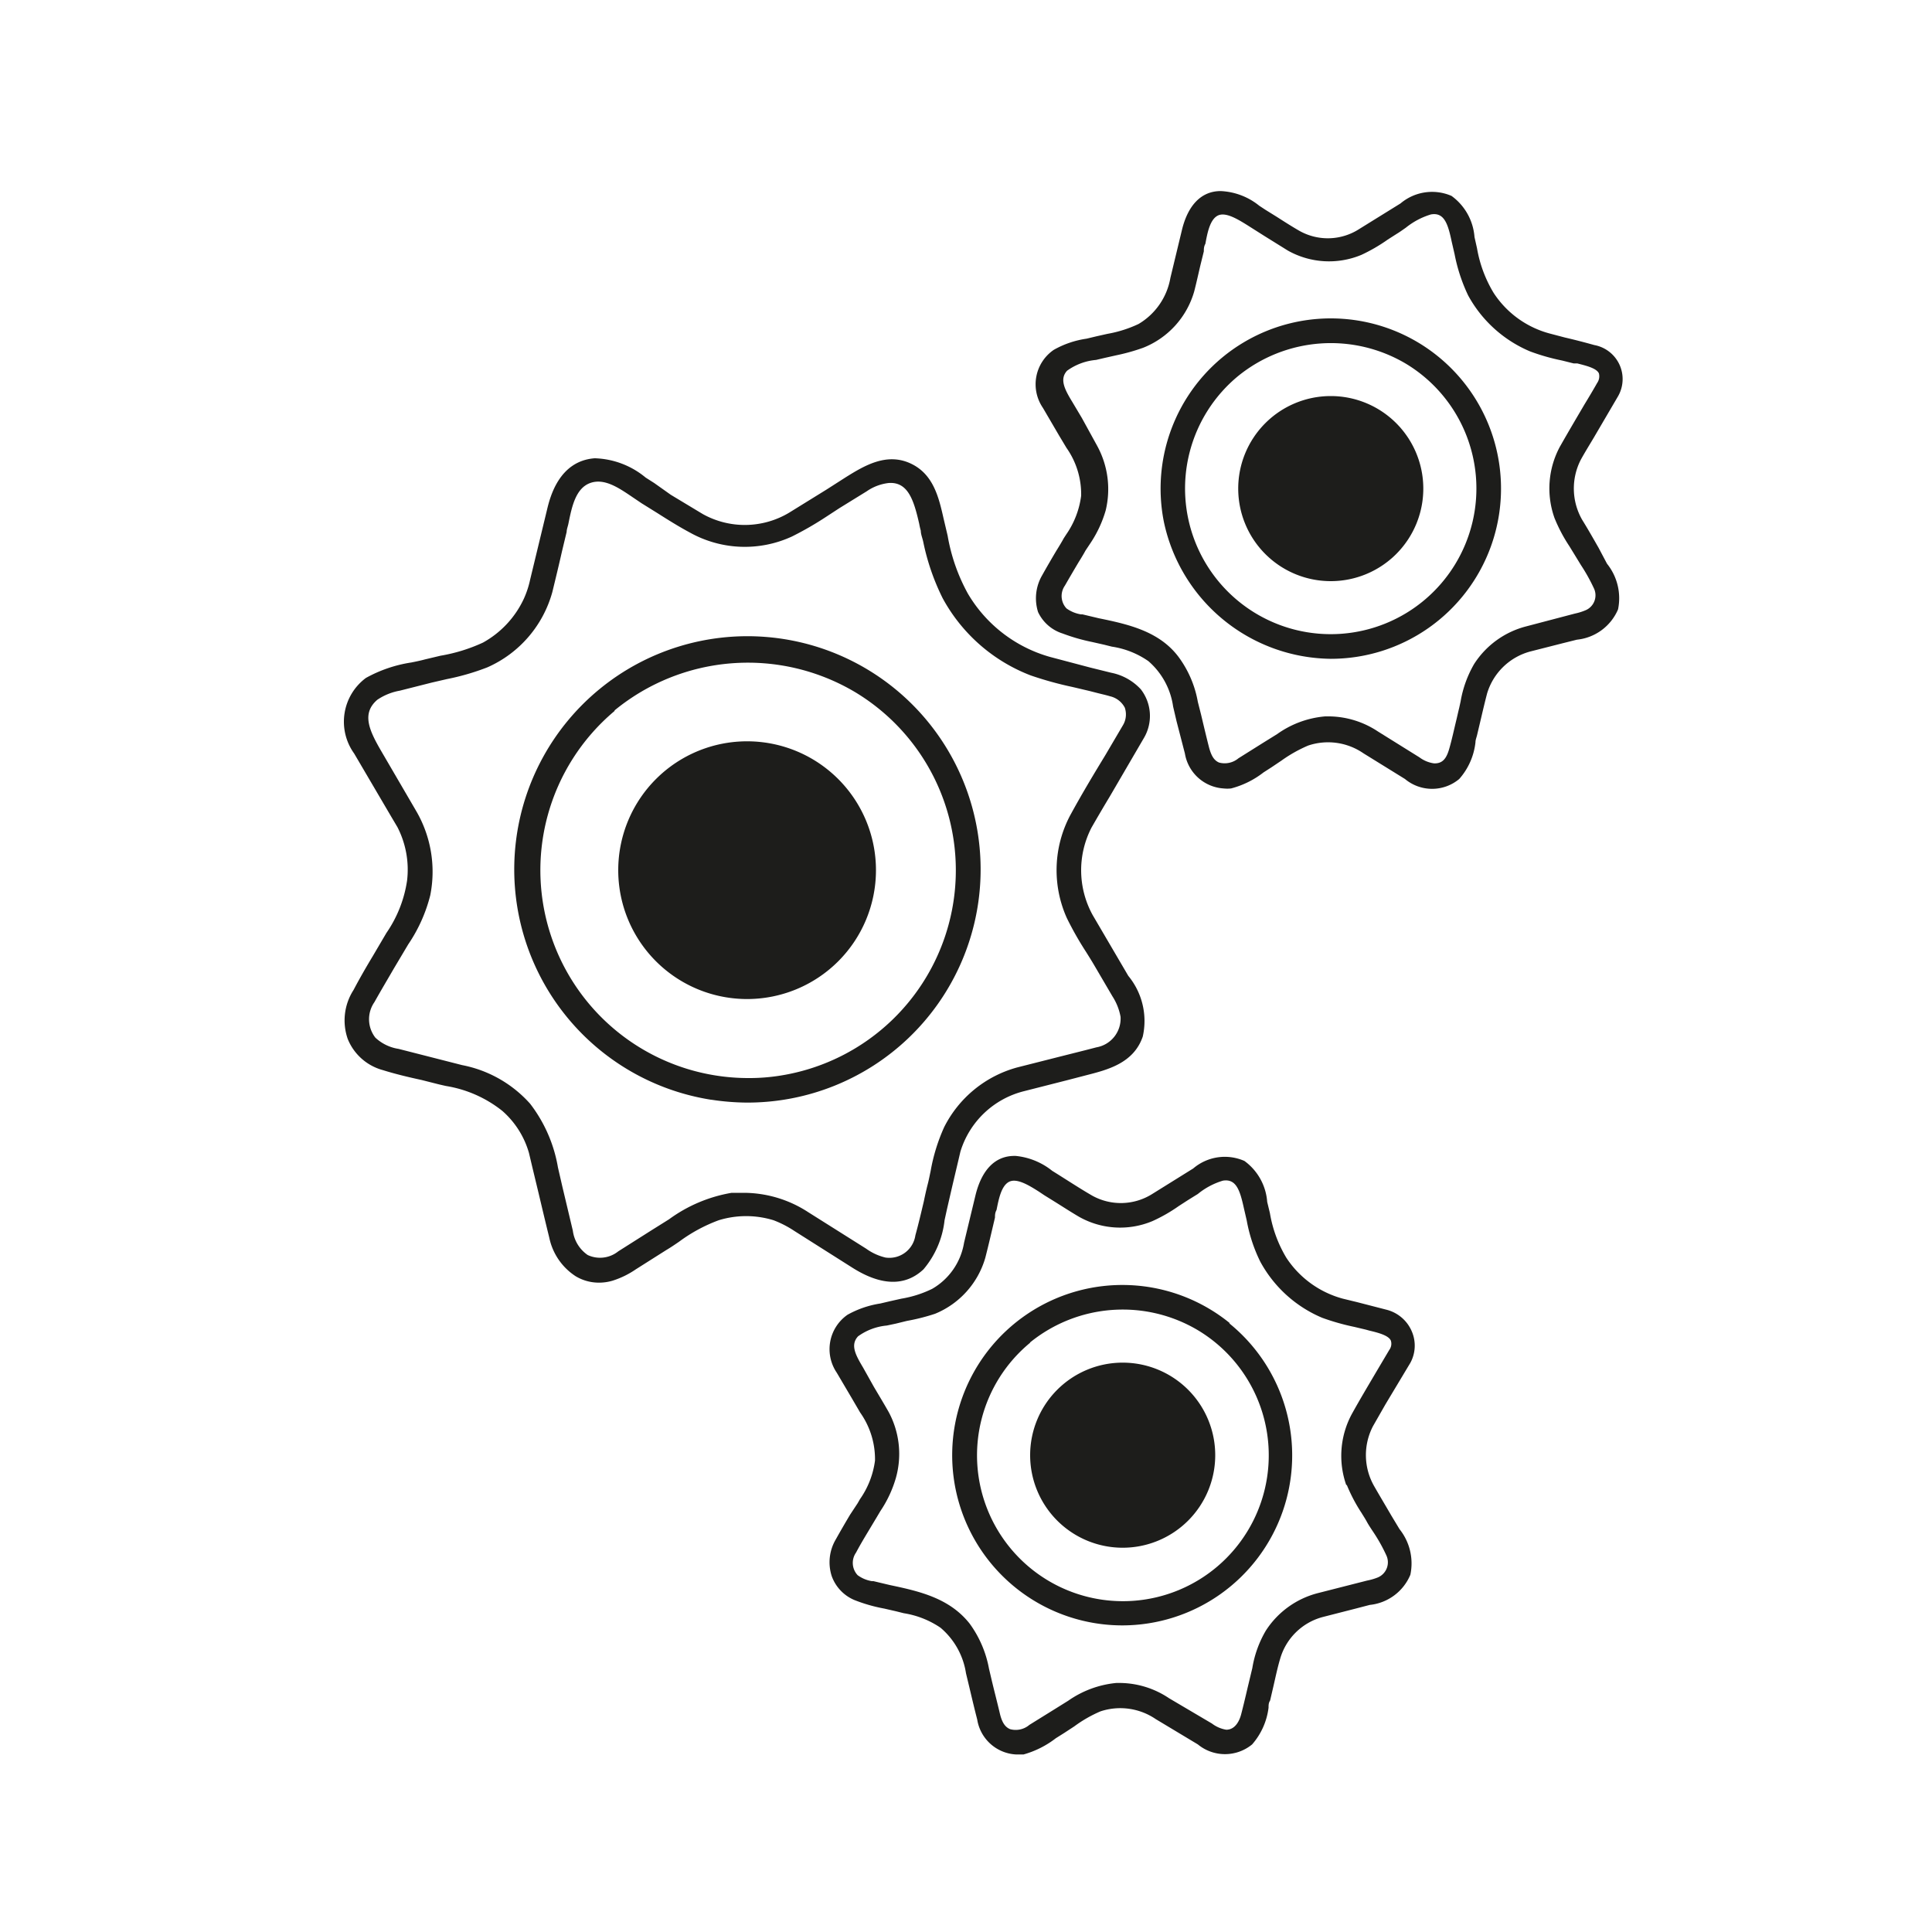
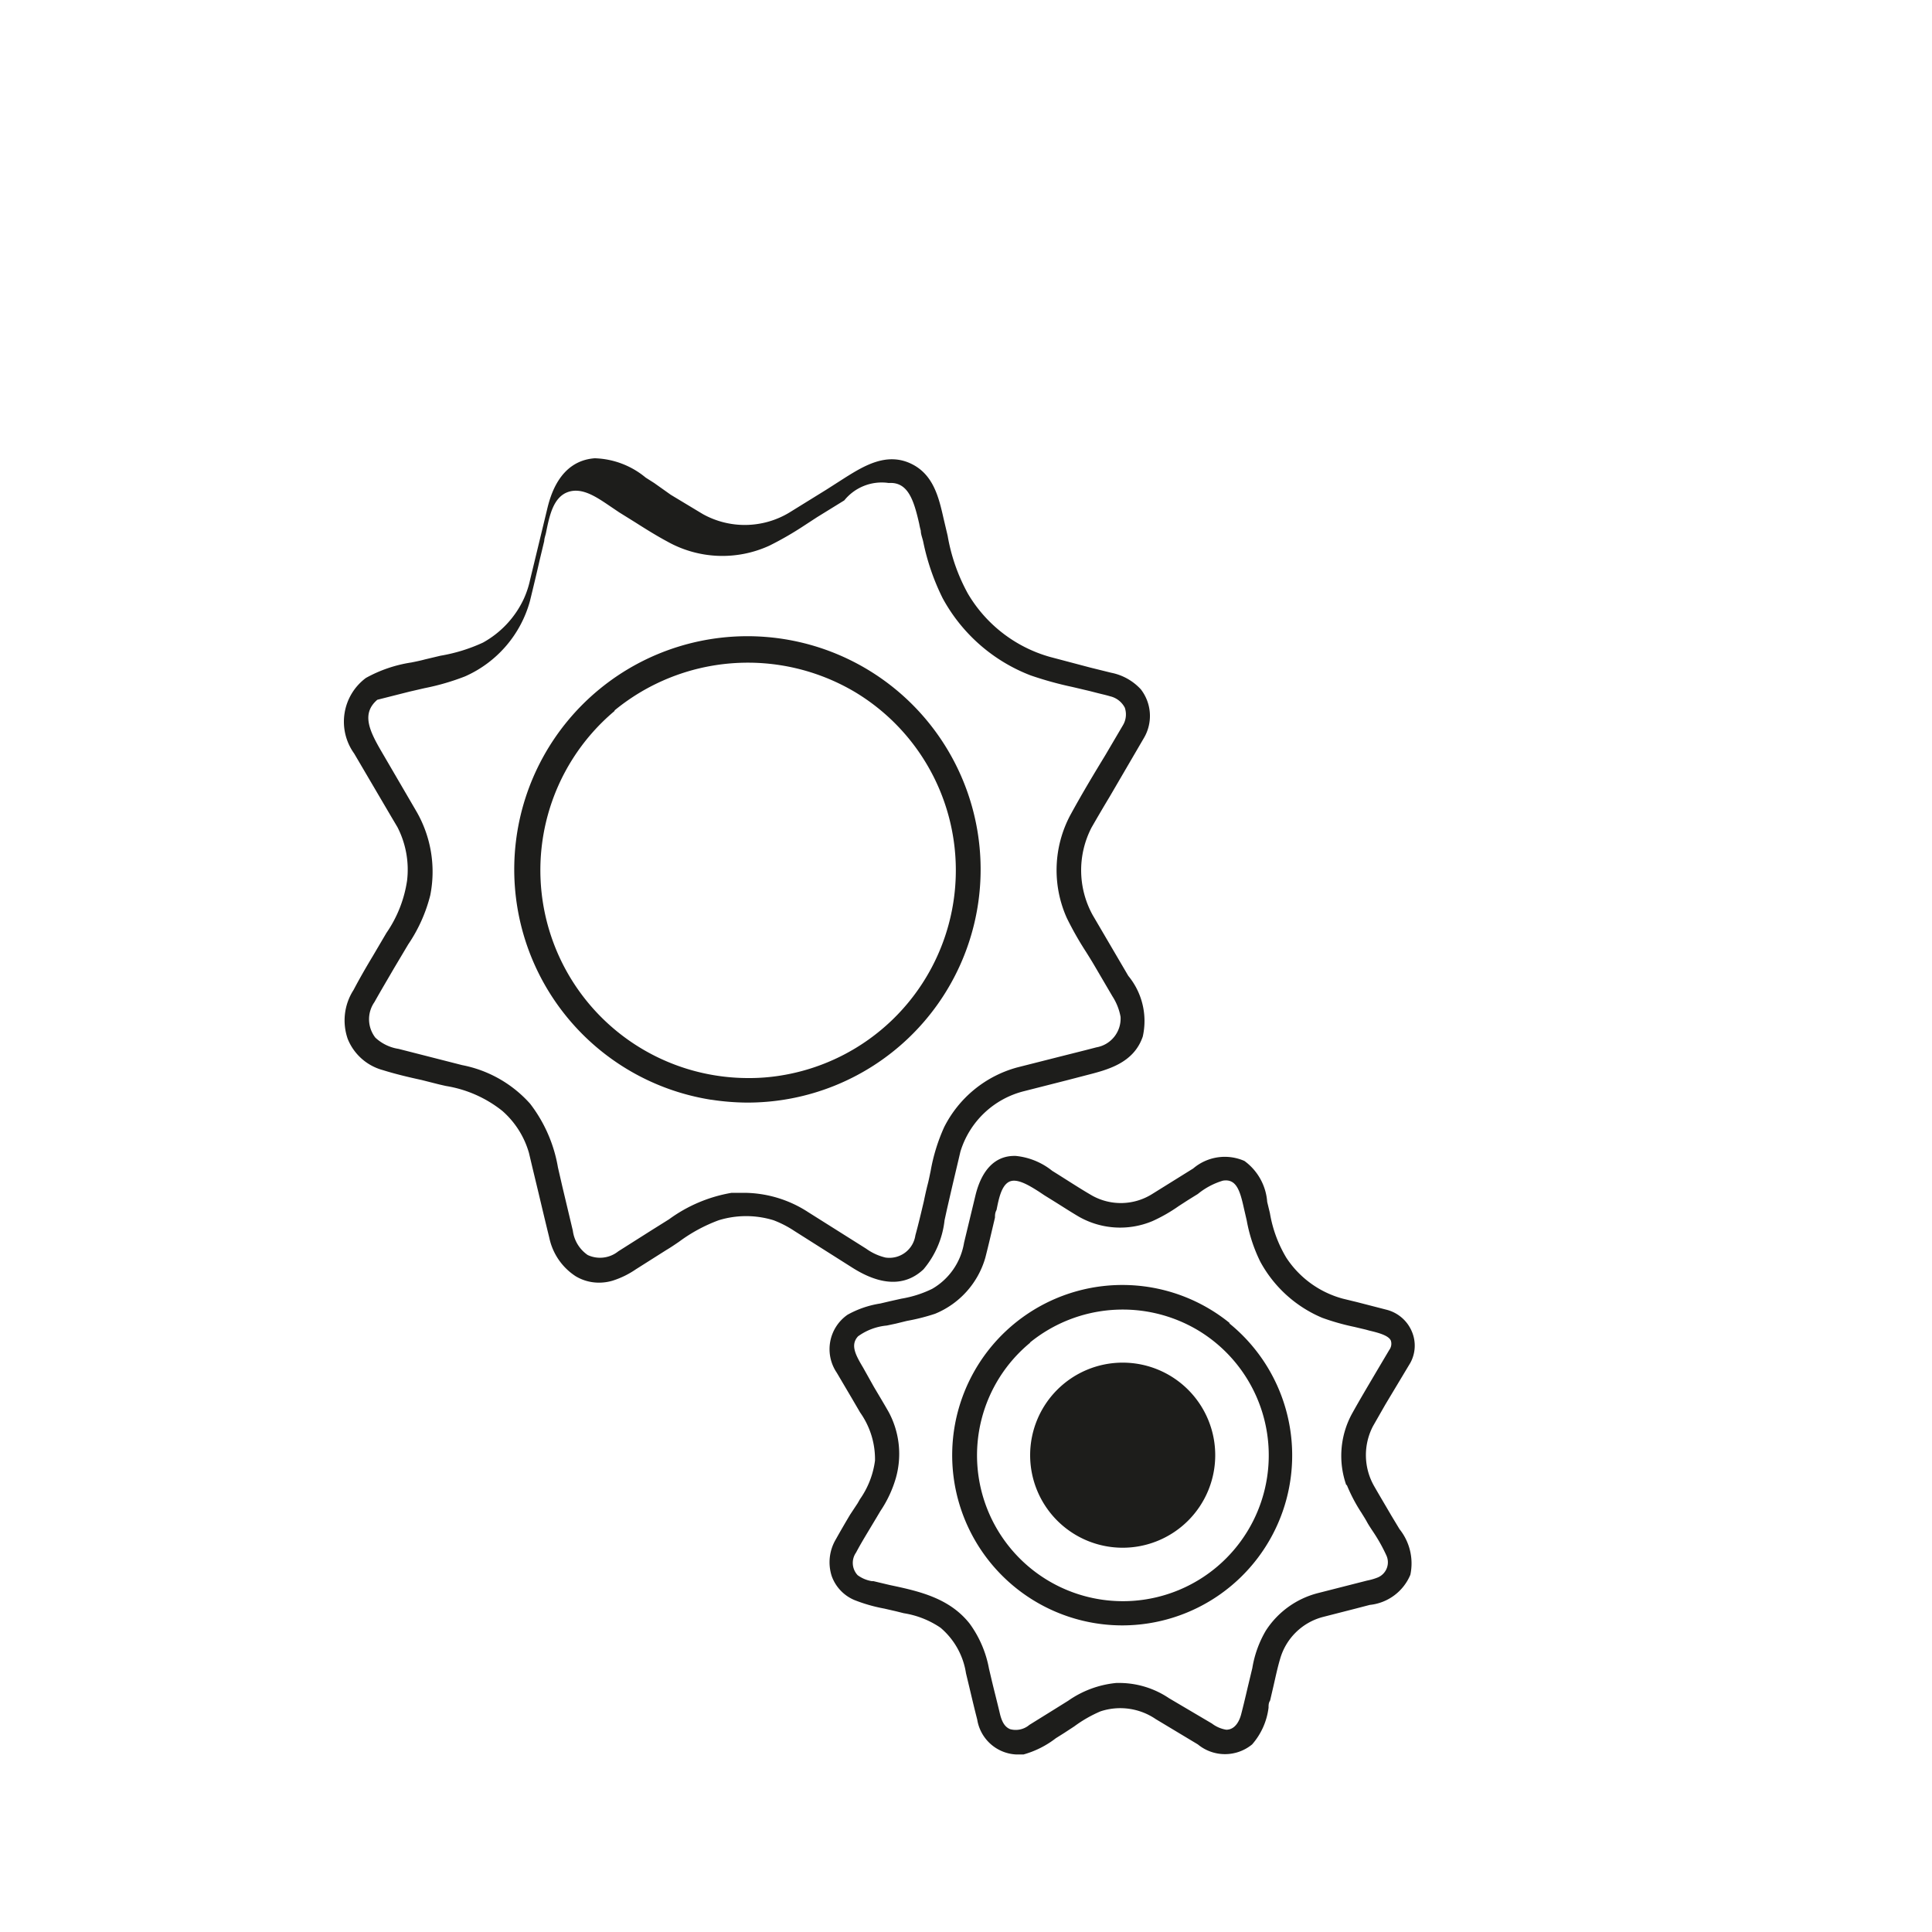
<svg xmlns="http://www.w3.org/2000/svg" data-name="Ebene 1" viewBox="0 0 100 100">
  <defs>
    <style>.cls-1{fill:#1d1d1b;}</style>
  </defs>
  <path class="cls-1" d="M71.71,72.69,73,70.54l0,0,0,0a1.86,1.86,0,0,0,.09-1.59A1.94,1.94,0,0,0,71.8,67.8l-1.55-.4-.74-.18a5.08,5.08,0,0,1-2.93-2.12,6.62,6.62,0,0,1-.85-2.31l-.14-.58a2.88,2.88,0,0,0-1.18-2.12,2.52,2.52,0,0,0-2.65.39L59.64,61.8a3.05,3.05,0,0,1-3.1.09c-.4-.23-.78-.47-1.16-.71l-.6-.38-.32-.2a3.57,3.57,0,0,0-1.89-.77H52.5c-1,0-1.68.73-2,2l-.6,2.49a3.39,3.39,0,0,1-1.65,2.39,5.77,5.77,0,0,1-1.6.51l-.58.13-.51.12a5.06,5.06,0,0,0-1.69.58,2.17,2.17,0,0,0-.56,3l.79,1.34.42.72a4.18,4.18,0,0,1,.77,2.49,4.49,4.49,0,0,1-.78,2l-.12.21L44,78.4c-.25.42-.5.85-.74,1.28a2.33,2.33,0,0,0-.21,1.9,2.12,2.12,0,0,0,1.18,1.24,8.21,8.21,0,0,0,1.54.44l.61.14.4.1a4.68,4.68,0,0,1,1.9.75A3.85,3.85,0,0,1,50,86.61l.18.75c.13.55.26,1.1.4,1.64a2.15,2.15,0,0,0,2,1.81l.4,0a4.87,4.87,0,0,0,1.67-.84l.43-.27.52-.34a6.7,6.7,0,0,1,1.36-.78,3.26,3.26,0,0,1,2.86.4L62,90.29a2.21,2.21,0,0,0,2.81,0,3.54,3.54,0,0,0,.85-1.9c0-.13,0-.25.08-.37l.17-.73c.11-.48.22-1,.35-1.43a3.13,3.13,0,0,1,2.23-2.17l1.68-.43.73-.19A2.56,2.56,0,0,0,73,81.51a2.84,2.84,0,0,0-.56-2.36L72,78.42c-.29-.5-.59-1-.87-1.49a3.24,3.24,0,0,1-.06-3.12Zm-2,4.17a8.46,8.46,0,0,0,.77,1.46c.09.15.19.3.27.45s.22.36.34.54a8.61,8.61,0,0,1,.66,1.18.85.85,0,0,1-.44,1.16,3,3,0,0,1-.55.16l-2.55.65a4.55,4.55,0,0,0-2.69,1.94,5.6,5.6,0,0,0-.7,1.94l-.24,1c-.11.47-.22.94-.34,1.4-.08.3-.29.79-.77.79h0a1.66,1.66,0,0,1-.74-.32L60.51,87.9A4.62,4.62,0,0,0,58,87.11h-.22a5.2,5.2,0,0,0-2.49.92l-.77.48-1.24.77a1.09,1.09,0,0,1-1,.22c-.26-.11-.42-.35-.53-.82s-.27-1.09-.4-1.63l-.16-.68a5.7,5.7,0,0,0-1-2.33c-1.05-1.33-2.62-1.68-4.14-2l-.84-.2-.08,0a1.71,1.71,0,0,1-.74-.31.93.93,0,0,1-.08-1.17c.22-.42.47-.83.71-1.23l.36-.6.19-.32a6.09,6.09,0,0,0,.8-1.71A4.58,4.58,0,0,0,46,73.09c-.25-.44-.51-.87-.77-1.31l-.56-1c-.4-.67-.66-1.17-.26-1.61a3,3,0,0,1,1.49-.56l.47-.1.57-.14A10.51,10.51,0,0,0,48.4,68,4.47,4.47,0,0,0,51,65.1c.12-.47.23-.93.34-1.4l.16-.68c0-.12,0-.25.08-.39.11-.55.24-1.23.63-1.45s1,.14,1.55.49l.3.2.58.36c.4.25.8.51,1.21.75a4.32,4.32,0,0,0,3.81.22,8.27,8.27,0,0,0,1.36-.78l.48-.31L62,61.8a3.74,3.74,0,0,1,1.3-.69c.69-.11.88.51,1.08,1.41l.15.65a8.06,8.06,0,0,0,.7,2.13,6.52,6.52,0,0,0,3.21,2.91,12.05,12.05,0,0,0,1.66.47l.59.14.18.05c.42.1,1,.24,1.12.52a.53.53,0,0,1-.08.48L71.24,71c-.43.73-.86,1.45-1.27,2.19A4.56,4.56,0,0,0,69.68,76.86Z" />
  <path class="cls-1" d="M63.66,68.49a8.81,8.81,0,1,0-5.57,15.64h0a8.8,8.8,0,0,0,5.53-15.64Zm-10.35,1A7.61,7.61,0,0,1,62,68.85a7.55,7.55,0,1,1-8.68.65Z" />
  <path class="cls-1" d="M58.11,80.11a4.79,4.79,0,1,0-4.79-4.79A4.79,4.79,0,0,0,58.11,80.11Z" />
-   <path class="cls-1" d="M82.74,28.35c-.28-.49-.57-1-.85-1.45a3.26,3.26,0,0,1-.06-3.12c.21-.38.44-.75.66-1.12l1.26-2.15a.08.08,0,0,0,0,0l0,0a1.79,1.79,0,0,0-1.23-2.65c-.5-.14-1-.27-1.52-.39l-.76-.2a5,5,0,0,1-2.93-2.11,6.64,6.64,0,0,1-.86-2.31l-.13-.58a2.9,2.9,0,0,0-1.19-2.13,2.53,2.53,0,0,0-2.64.39l-2.13,1.32a3,3,0,0,1-3.1.1c-.4-.23-.79-.48-1.18-.73l-.58-.36-.32-.21a3.41,3.41,0,0,0-2-.76c-1,0-1.69.73-2,2l-.6,2.49a3.46,3.46,0,0,1-1.65,2.39,6.32,6.32,0,0,1-1.61.51l-.58.13-.5.12a4.83,4.83,0,0,0-1.7.58,2.16,2.16,0,0,0-.56,3l.83,1.42.39.65a4.16,4.16,0,0,1,.76,2.48,4.51,4.51,0,0,1-.77,2l-.13.2c-.12.22-.25.43-.38.64-.25.42-.5.85-.74,1.28a2.37,2.37,0,0,0-.21,1.9A2.1,2.1,0,0,0,55,32.79a9.93,9.93,0,0,0,1.53.44l.62.14.4.1a4.45,4.45,0,0,1,1.89.75,3.81,3.81,0,0,1,1.28,2.35l.18.77L61.33,39a2.17,2.17,0,0,0,2,1.81,1.78,1.78,0,0,0,.39,0,4.64,4.64,0,0,0,1.68-.83l.42-.27.52-.35a7.21,7.21,0,0,1,1.37-.77,3.23,3.23,0,0,1,2.86.4l2.15,1.33a2.19,2.19,0,0,0,2.81,0,3.42,3.42,0,0,0,.84-1.9c0-.12.05-.24.08-.36l.18-.76c.11-.47.22-.94.34-1.4a3.2,3.2,0,0,1,2.24-2.18l1.69-.43.72-.18a2.6,2.6,0,0,0,2.13-1.57,2.85,2.85,0,0,0-.57-2.36Zm-26.31-.22a6.09,6.09,0,0,0,.8-1.71,4.68,4.68,0,0,0-.45-3.36L56,21.64l-.5-.84c-.41-.67-.66-1.18-.27-1.61a3,3,0,0,1,1.5-.56l.47-.11.58-.13A10.28,10.28,0,0,0,59.17,18a4.45,4.45,0,0,0,2.64-2.91c.12-.46.22-.93.33-1.39l.17-.69c0-.12,0-.25.08-.39.1-.55.23-1.23.62-1.45s1,.14,1.56.49l.3.19.6.38,1.19.74a4.35,4.35,0,0,0,3.81.22,8.76,8.76,0,0,0,1.36-.79l.47-.3c.15-.09.3-.2.46-.31a3.83,3.83,0,0,1,1.3-.69c.7-.13.89.51,1.08,1.41l.15.65a8.86,8.86,0,0,0,.7,2.13,6.54,6.54,0,0,0,3.21,2.9,11,11,0,0,0,1.65.47l.6.15.19,0c.42.11,1,.24,1.12.52a.6.6,0,0,1-.09.49c-.21.37-.43.74-.65,1.1-.43.73-.86,1.46-1.28,2.2a4.56,4.56,0,0,0-.28,3.69,8.15,8.15,0,0,0,.77,1.46l.27.44.33.54a9.25,9.25,0,0,1,.66,1.18.84.84,0,0,1-.43,1.16,3,3,0,0,1-.55.17L79,32.42a4.55,4.55,0,0,0-2.7,1.95,5.81,5.81,0,0,0-.7,1.94l-.07.32c-.06.24-.11.48-.17.72-.11.46-.21.92-.34,1.38s-.31.81-.81.78a1.64,1.64,0,0,1-.74-.31l-2.15-1.34a4.65,4.65,0,0,0-2.5-.78h-.23a5,5,0,0,0-2.49.92l-.71.44-1.29.81a1.11,1.11,0,0,1-1,.22c-.26-.11-.41-.35-.53-.82s-.27-1.1-.4-1.65L62,36.33A5.53,5.53,0,0,0,61,34c-1-1.33-2.61-1.69-4.13-2l-.84-.2-.08,0a1.75,1.75,0,0,1-.75-.31.94.94,0,0,1-.08-1.18q.35-.61.72-1.23c.12-.19.24-.39.35-.59Z" />
-   <path class="cls-1" d="M68.86,34.1h0A8.81,8.81,0,1,0,60.24,27,8.93,8.93,0,0,0,68.9,34.1ZM64.09,19.46a7.61,7.61,0,0,1,8.67-.64,7.54,7.54,0,1,1-8.67.64Z" />
-   <path class="cls-1" d="M68.88,30.08a4.79,4.79,0,1,0-4.79-4.79A4.79,4.79,0,0,0,68.88,30.08Z" />
-   <path class="cls-1" d="M47.8,65.7a4.73,4.73,0,0,0,1.09-2.54l.12-.55.23-1c.15-.65.31-1.31.47-2A4.61,4.61,0,0,1,53,56.48l2.24-.57,1-.26c1.09-.28,2.44-.62,2.91-2a3.67,3.67,0,0,0-.75-3.14l-.75-1.28-1.09-1.86a4.81,4.81,0,0,1-.06-4.54c.31-.54.62-1.07.94-1.6l1.75-3,0,0,0,0a2.25,2.25,0,0,0-.14-2.55,2.83,2.83,0,0,0-1.54-.86l-1.09-.27L54.34,34a7.2,7.2,0,0,1-4.24-3.27,9.52,9.52,0,0,1-1.05-3l-.21-.89c-.25-1.1-.53-2.33-1.75-2.87s-2.35.13-3.31.73l-1,.64-1.94,1.2a4.47,4.47,0,0,1-4.46.07l-1.66-1L33.86,25l-.44-.28a4.32,4.32,0,0,0-2.64-1c-1.86.14-2.32,2.05-2.47,2.68L27.44,30a4.86,4.86,0,0,1-.33,1A5,5,0,0,1,25,33.26a8.68,8.68,0,0,1-2.2.68l-.8.19c-.22.06-.46.11-.71.16a7,7,0,0,0-2.35.8A2.82,2.82,0,0,0,18.33,39l1.92,3.27.32.54a4.81,4.81,0,0,1,.5,2.77A6.41,6.41,0,0,1,20,48.29l-.7,1.19c-.35.58-.69,1.17-1,1.76A2.91,2.91,0,0,0,18,53.78a2.73,2.73,0,0,0,1.82,1.61c.64.2,1.31.36,2,.51l.91.23.35.08A6.28,6.28,0,0,1,26,57.5a4.55,4.55,0,0,1,1.38,2.18l.18.76.32,1.33c.18.76.36,1.52.55,2.29a3.14,3.14,0,0,0,1.37,2,2.34,2.34,0,0,0,1.21.33,2.45,2.45,0,0,0,.69-.1,4.53,4.53,0,0,0,1.21-.59l1.58-1c.22-.13.44-.28.66-.43a8.22,8.22,0,0,1,2.05-1.11,4.82,4.82,0,0,1,2.84,0,5.43,5.43,0,0,1,1.07.55l3,1.9C46,66.81,47.14,66.32,47.8,65.7ZM21.52,41.94l-1.75-3c-.65-1.11-1.08-2-.24-2.72a3,3,0,0,1,1.16-.47l1.66-.42.78-.18a12.36,12.36,0,0,0,2.1-.61,6,6,0,0,0,3.36-3.9c.17-.7.34-1.4.5-2.11l.24-1c0-.14.07-.3.1-.47.17-.84.37-1.79,1.12-2.06s1.52.28,2.23.76l.43.29.82.51c.55.35,1.11.7,1.67,1a5.83,5.83,0,0,0,5.29.21,17,17,0,0,0,1.74-1l.72-.47,1.41-.87A2.49,2.49,0,0,1,46,25c1-.07,1.3.89,1.58,2.12a3.59,3.59,0,0,0,.08.35c0,.19.09.39.13.59a11.87,11.87,0,0,0,1,2.9,8.75,8.75,0,0,0,4.56,4,18.37,18.37,0,0,0,2.17.6l.89.21.35.09c.23.06.47.11.7.18a1.15,1.15,0,0,1,.76.59,1.09,1.09,0,0,1-.11.93l-.9,1.53c-.61,1-1.21,2-1.8,3.08a6.06,6.06,0,0,0-.19,5.35,16.87,16.87,0,0,0,1,1.76c.15.24.3.48.44.72l.92,1.57A2.91,2.91,0,0,1,58,52.63a1.51,1.51,0,0,1-1.25,1.58l-.58.15-1.27.32-2.25.57a6,6,0,0,0-3.78,3.09,9.48,9.48,0,0,0-.7,2.27c-.05.23-.09.45-.15.68s-.14.58-.2.88c-.14.59-.28,1.19-.44,1.77a1.36,1.36,0,0,1-1.55,1.15,2.83,2.83,0,0,1-1-.46l-3-1.89a6.13,6.13,0,0,0-3.32-1l-.64,0a7.65,7.65,0,0,0-3.24,1.37l-.91.57L32,64.77a1.51,1.51,0,0,1-1.58.19,1.81,1.81,0,0,1-.77-1.26l-.54-2.27-.23-1a7.45,7.45,0,0,0-1.44-3.3,6.32,6.32,0,0,0-3.52-2l-3.29-.84a2.26,2.26,0,0,1-1.2-.58,1.55,1.55,0,0,1-.05-1.84c.33-.59.67-1.16,1-1.73l.75-1.26a8,8,0,0,0,1.14-2.54A6.24,6.24,0,0,0,21.52,41.94Z" />
+   <path class="cls-1" d="M47.8,65.7a4.73,4.73,0,0,0,1.09-2.54l.12-.55.23-1c.15-.65.31-1.31.47-2A4.61,4.61,0,0,1,53,56.48l2.24-.57,1-.26c1.09-.28,2.44-.62,2.91-2a3.67,3.67,0,0,0-.75-3.14l-.75-1.28-1.09-1.86a4.81,4.81,0,0,1-.06-4.54c.31-.54.62-1.07.94-1.6l1.75-3,0,0,0,0a2.25,2.25,0,0,0-.14-2.55,2.83,2.83,0,0,0-1.54-.86l-1.09-.27L54.34,34a7.2,7.2,0,0,1-4.24-3.27,9.52,9.52,0,0,1-1.05-3l-.21-.89c-.25-1.1-.53-2.33-1.75-2.87s-2.35.13-3.31.73l-1,.64-1.94,1.2a4.47,4.47,0,0,1-4.46.07l-1.66-1L33.86,25l-.44-.28a4.32,4.32,0,0,0-2.64-1c-1.86.14-2.32,2.05-2.47,2.68L27.44,30a4.86,4.86,0,0,1-.33,1A5,5,0,0,1,25,33.26a8.68,8.68,0,0,1-2.2.68l-.8.19c-.22.06-.46.11-.71.16a7,7,0,0,0-2.35.8A2.82,2.82,0,0,0,18.33,39l1.92,3.27.32.54a4.81,4.81,0,0,1,.5,2.77A6.41,6.41,0,0,1,20,48.29l-.7,1.19c-.35.58-.69,1.17-1,1.76A2.91,2.91,0,0,0,18,53.78a2.73,2.73,0,0,0,1.82,1.61c.64.2,1.31.36,2,.51l.91.23.35.08A6.28,6.28,0,0,1,26,57.5a4.55,4.55,0,0,1,1.38,2.18l.18.76.32,1.33c.18.76.36,1.52.55,2.29a3.14,3.14,0,0,0,1.37,2,2.34,2.34,0,0,0,1.21.33,2.45,2.45,0,0,0,.69-.1,4.53,4.53,0,0,0,1.21-.59l1.58-1c.22-.13.44-.28.66-.43a8.22,8.22,0,0,1,2.05-1.11,4.82,4.82,0,0,1,2.84,0,5.43,5.43,0,0,1,1.07.55l3,1.9C46,66.81,47.14,66.32,47.8,65.7ZM21.52,41.94l-1.75-3c-.65-1.11-1.08-2-.24-2.72l1.66-.42.78-.18a12.36,12.36,0,0,0,2.1-.61,6,6,0,0,0,3.36-3.9c.17-.7.34-1.4.5-2.11l.24-1c0-.14.07-.3.1-.47.17-.84.37-1.79,1.12-2.06s1.52.28,2.23.76l.43.29.82.51c.55.35,1.11.7,1.67,1a5.83,5.83,0,0,0,5.29.21,17,17,0,0,0,1.74-1l.72-.47,1.41-.87A2.49,2.49,0,0,1,46,25c1-.07,1.3.89,1.58,2.12a3.59,3.59,0,0,0,.08.35c0,.19.09.39.13.59a11.87,11.87,0,0,0,1,2.9,8.75,8.75,0,0,0,4.56,4,18.37,18.37,0,0,0,2.17.6l.89.21.35.09c.23.06.47.11.7.18a1.15,1.15,0,0,1,.76.59,1.09,1.09,0,0,1-.11.93l-.9,1.53c-.61,1-1.21,2-1.8,3.08a6.06,6.06,0,0,0-.19,5.35,16.87,16.87,0,0,0,1,1.76c.15.24.3.48.44.72l.92,1.57A2.91,2.91,0,0,1,58,52.63a1.51,1.51,0,0,1-1.25,1.58l-.58.15-1.27.32-2.25.57a6,6,0,0,0-3.78,3.09,9.48,9.48,0,0,0-.7,2.27c-.05.23-.09.45-.15.68s-.14.58-.2.88c-.14.59-.28,1.19-.44,1.77a1.36,1.36,0,0,1-1.55,1.15,2.83,2.83,0,0,1-1-.46l-3-1.89a6.13,6.13,0,0,0-3.32-1l-.64,0a7.65,7.65,0,0,0-3.24,1.37l-.91.57L32,64.77a1.51,1.51,0,0,1-1.58.19,1.81,1.81,0,0,1-.77-1.26l-.54-2.27-.23-1a7.45,7.45,0,0,0-1.44-3.3,6.32,6.32,0,0,0-3.52-2l-3.29-.84a2.26,2.26,0,0,1-1.2-.58,1.55,1.55,0,0,1-.05-1.84c.33-.59.67-1.16,1-1.73l.75-1.26a8,8,0,0,0,1.14-2.54A6.24,6.24,0,0,0,21.52,41.94Z" />
  <path class="cls-1" d="M36.81,56.92a12.7,12.7,0,0,0,1.85.15h0a12.07,12.07,0,1,0-1.87-.15Zm-5-20.15a10.87,10.87,0,0,1,12.46-.94,10.76,10.76,0,0,1-3.86,19.84,10.16,10.16,0,0,1-1.71.13,10.76,10.76,0,0,1-6.89-19Z" />
-   <path class="cls-1" d="M38.67,51.71A6.67,6.67,0,1,0,32,45,6.67,6.67,0,0,0,38.67,51.71Z" />
</svg>